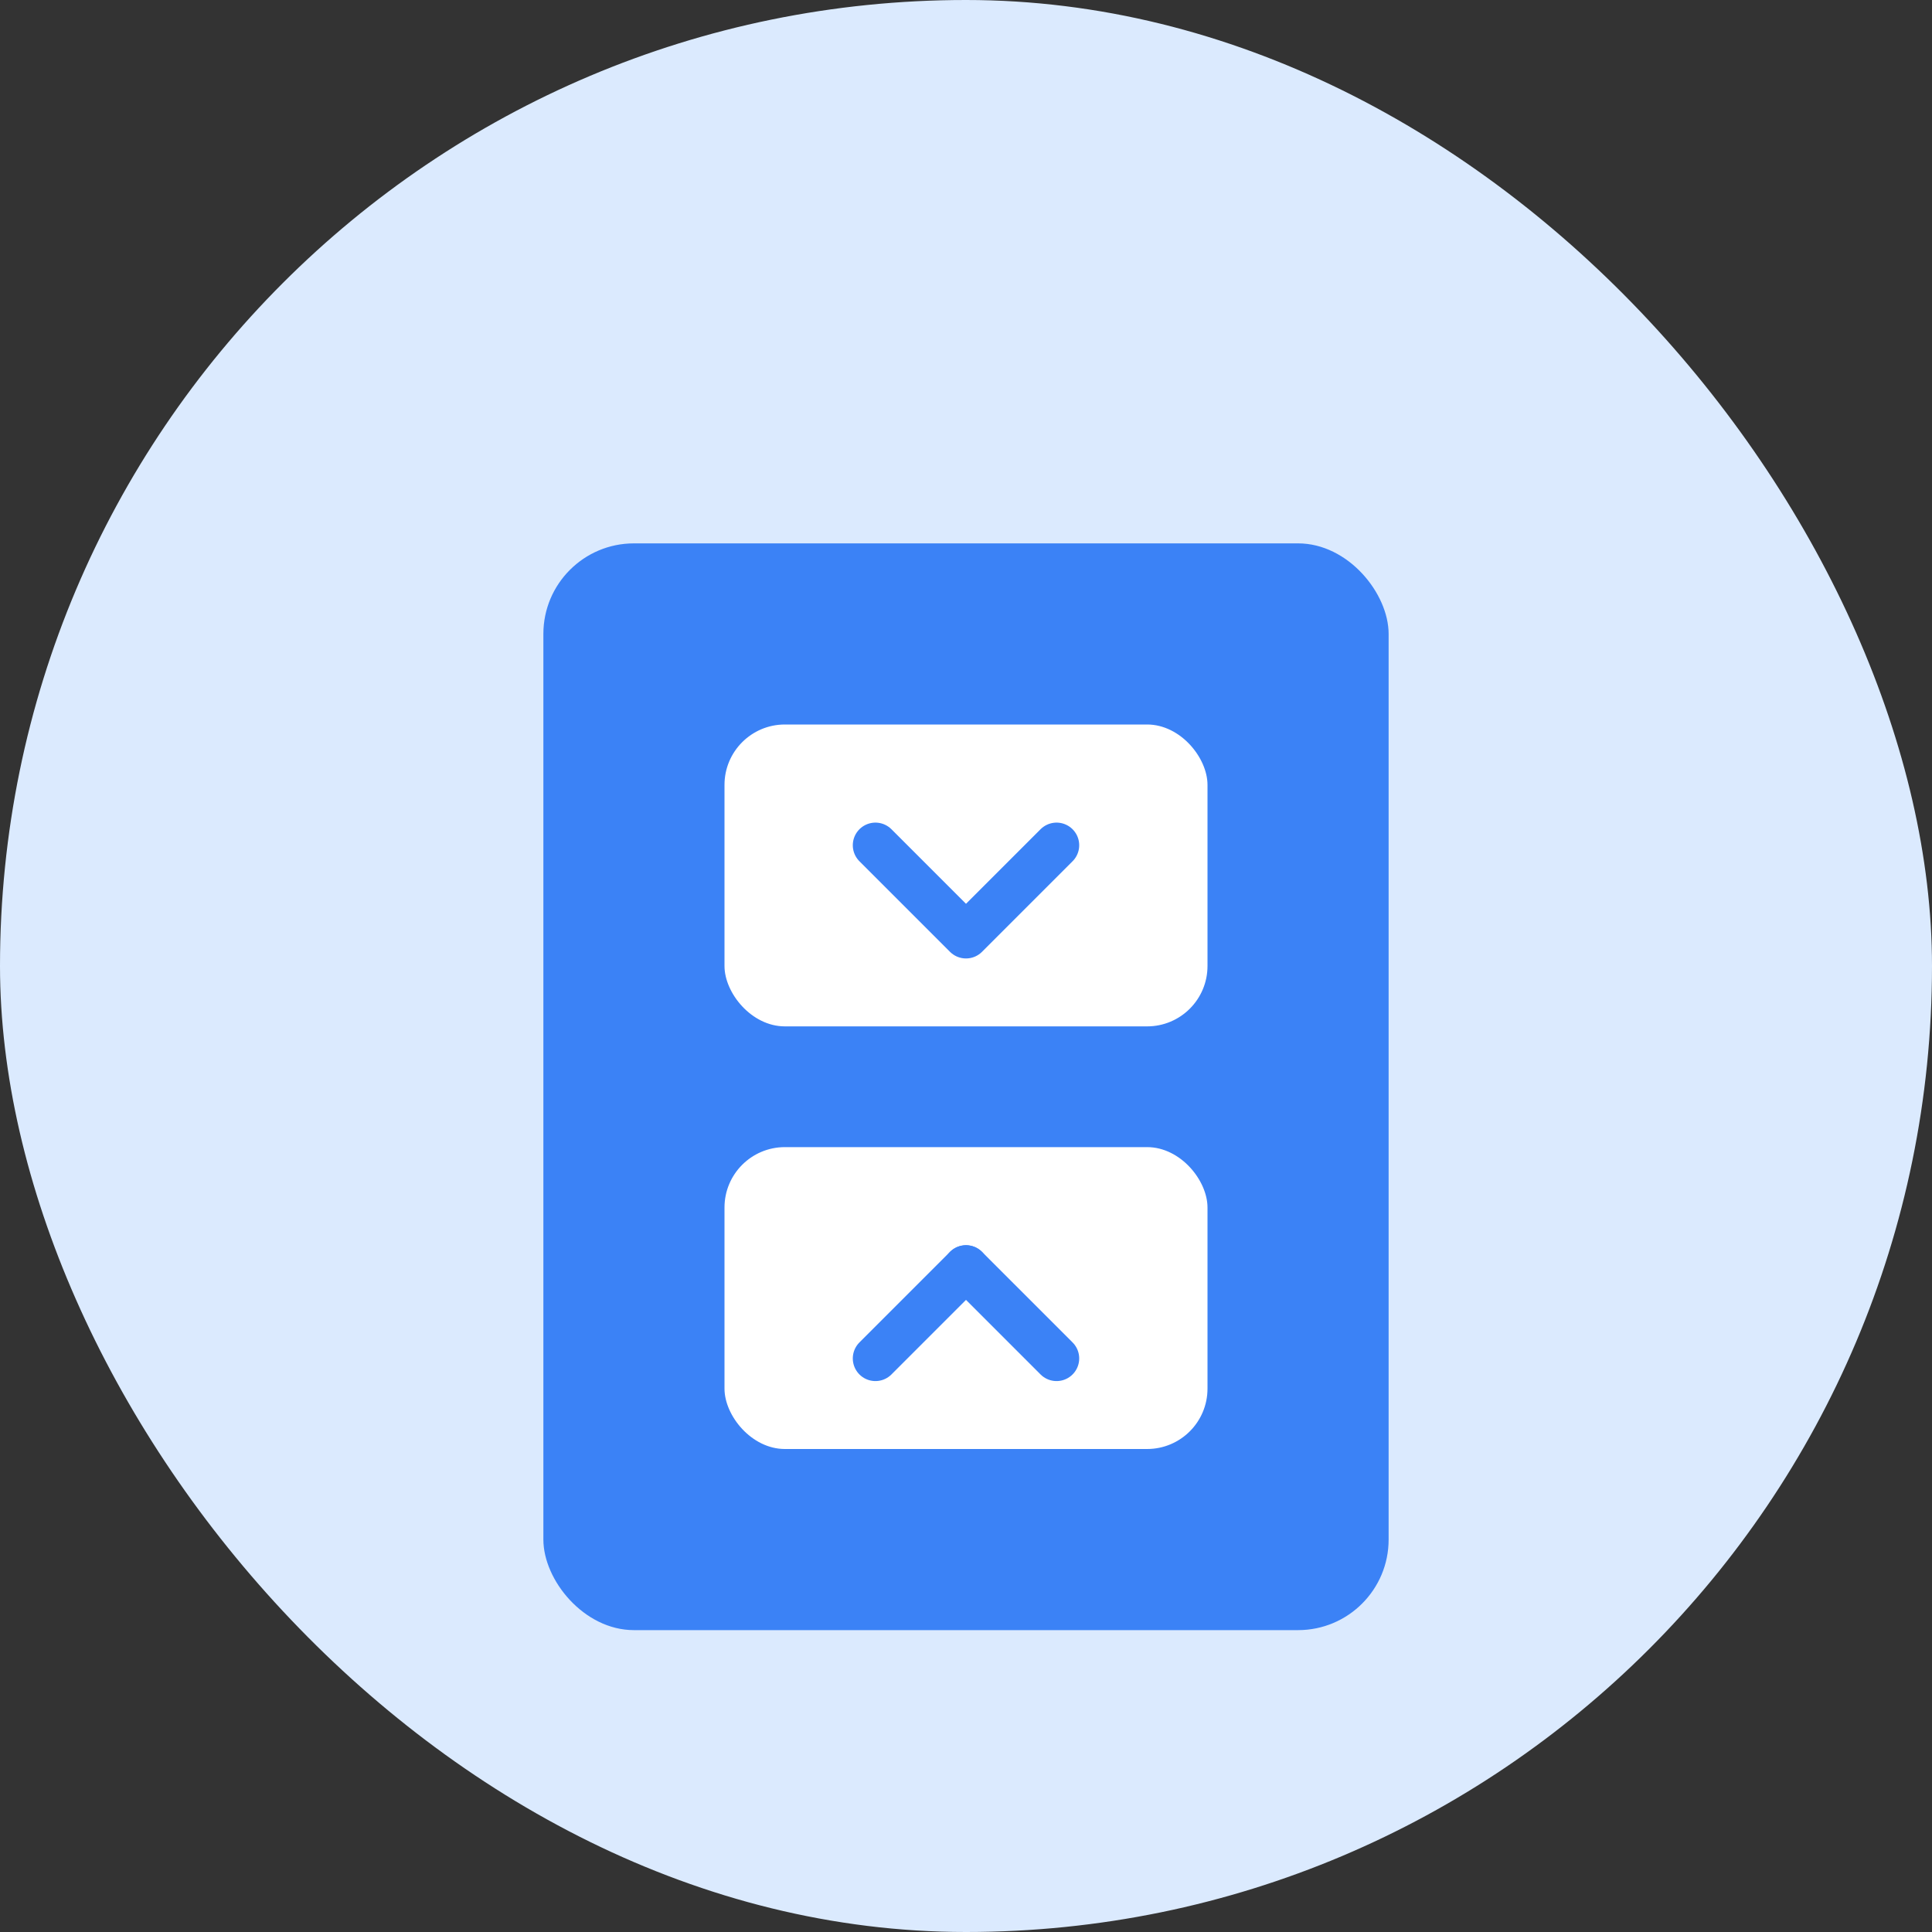
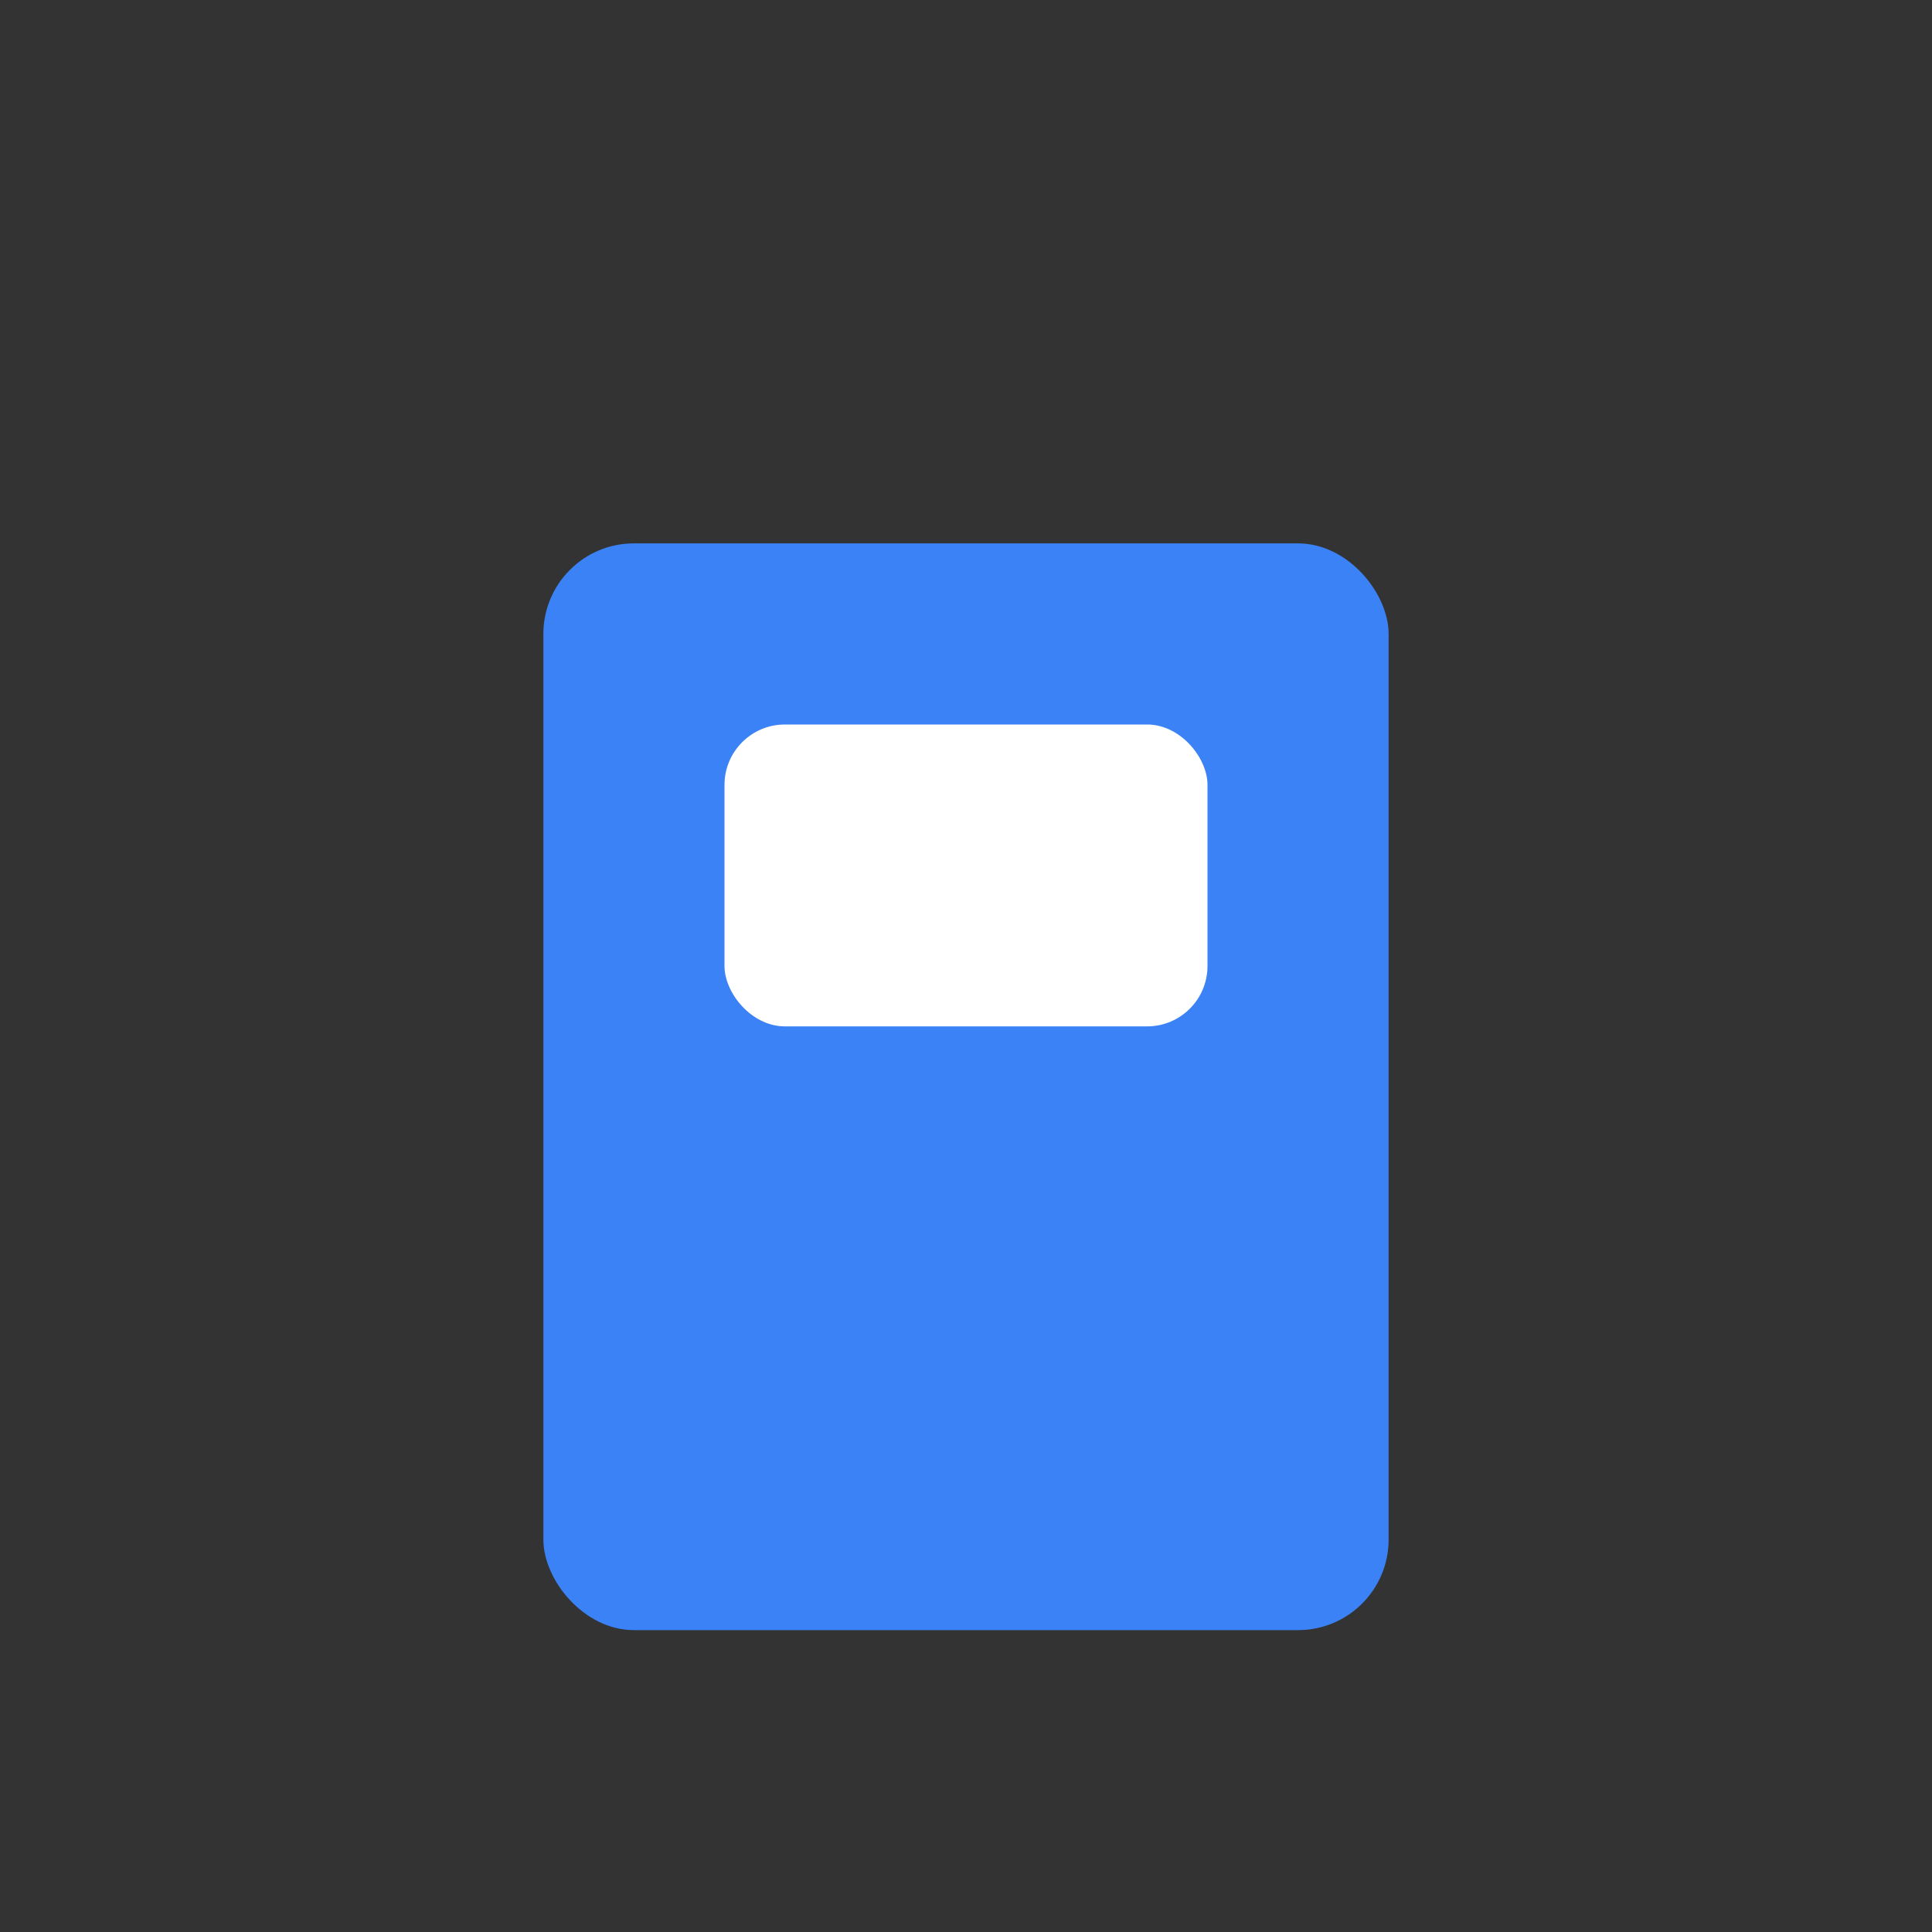
<svg xmlns="http://www.w3.org/2000/svg" width="64" height="64" viewBox="0 0 64 64" fill="none">
  <rect x="0" y="0" width="64" height="64" fill="#333333" stroke="none" />
-   <rect width="64" height="64" rx="32" fill="#DBEAFE" />
  <rect x="18" y="18" width="28" height="36" rx="3" fill="#3B82F6" />
  <rect x="24" y="24" width="16" height="10" rx="2" fill="white" />
-   <rect x="24" y="38" width="16" height="10" rx="2" fill="white" />
-   <path d="M29 28L32 31L35 28" stroke="#3B82F6" stroke-width="1.5" stroke-linecap="round" stroke-linejoin="round" />
-   <path d="M32 42L35 45" stroke="#3B82F6" stroke-width="1.5" stroke-linecap="round" stroke-linejoin="round" />
  <path d="M29 45L32 42" stroke="#3B82F6" stroke-width="1.5" stroke-linecap="round" stroke-linejoin="round" />
</svg>